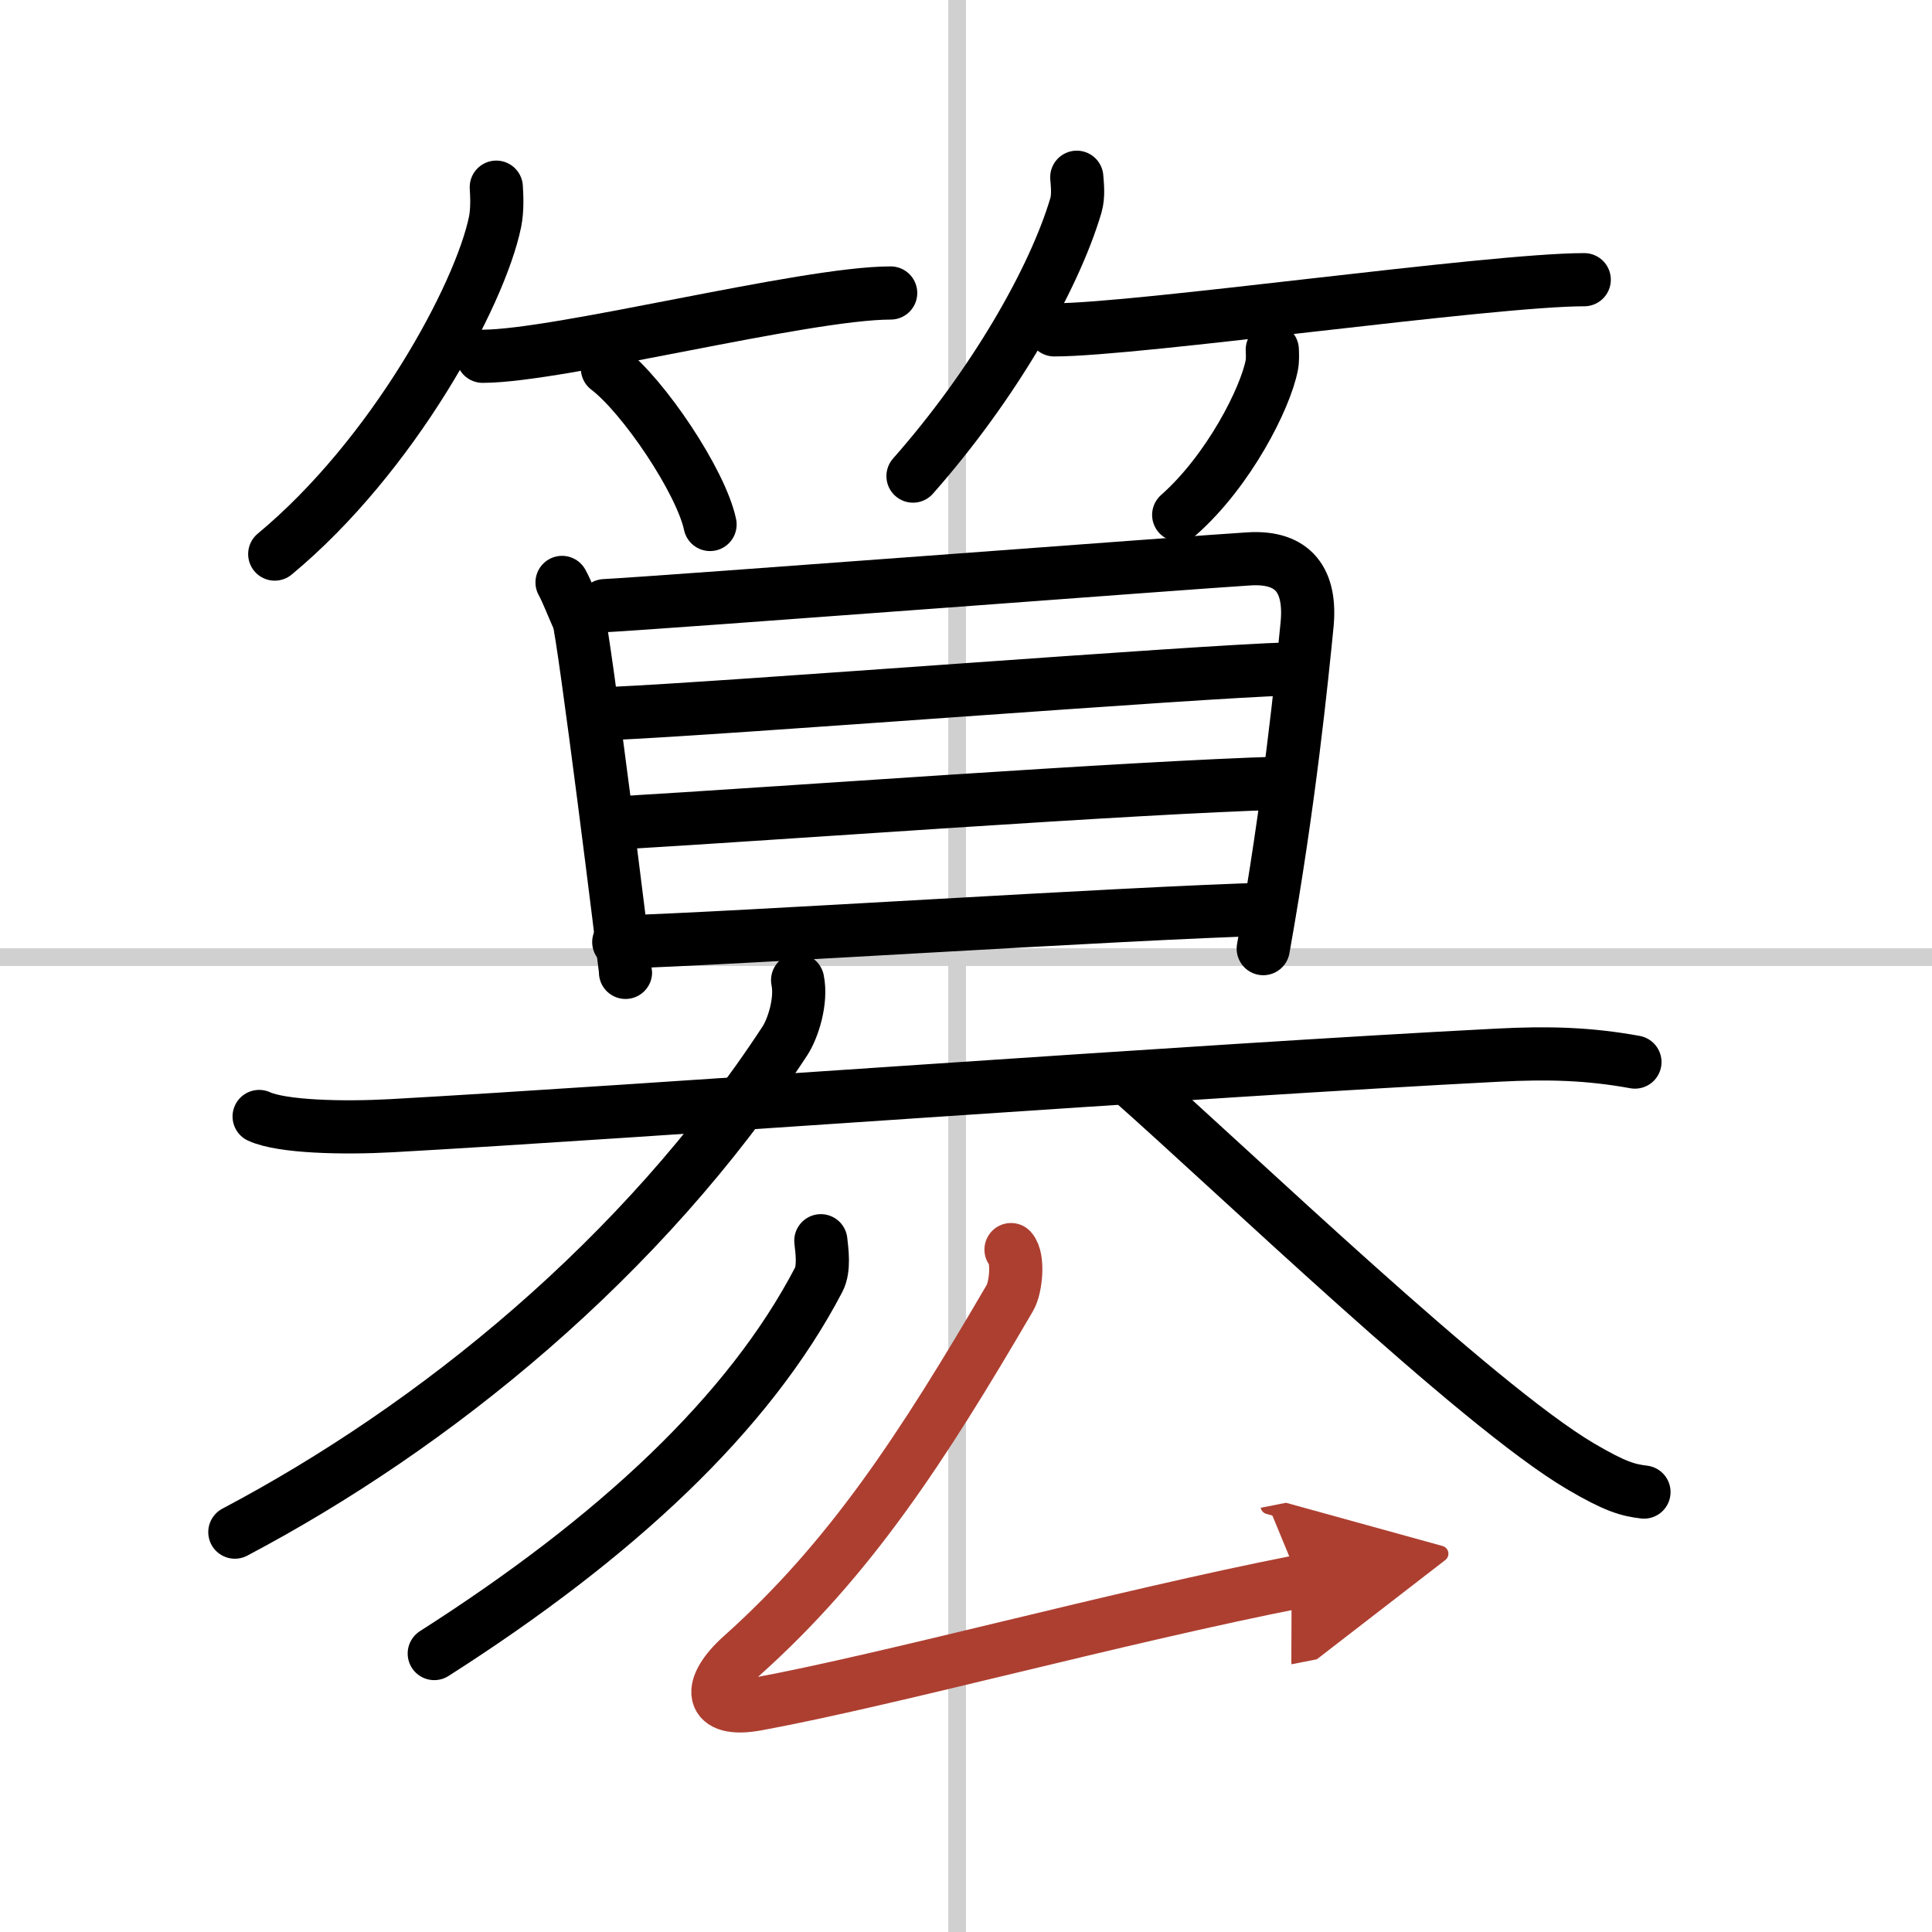
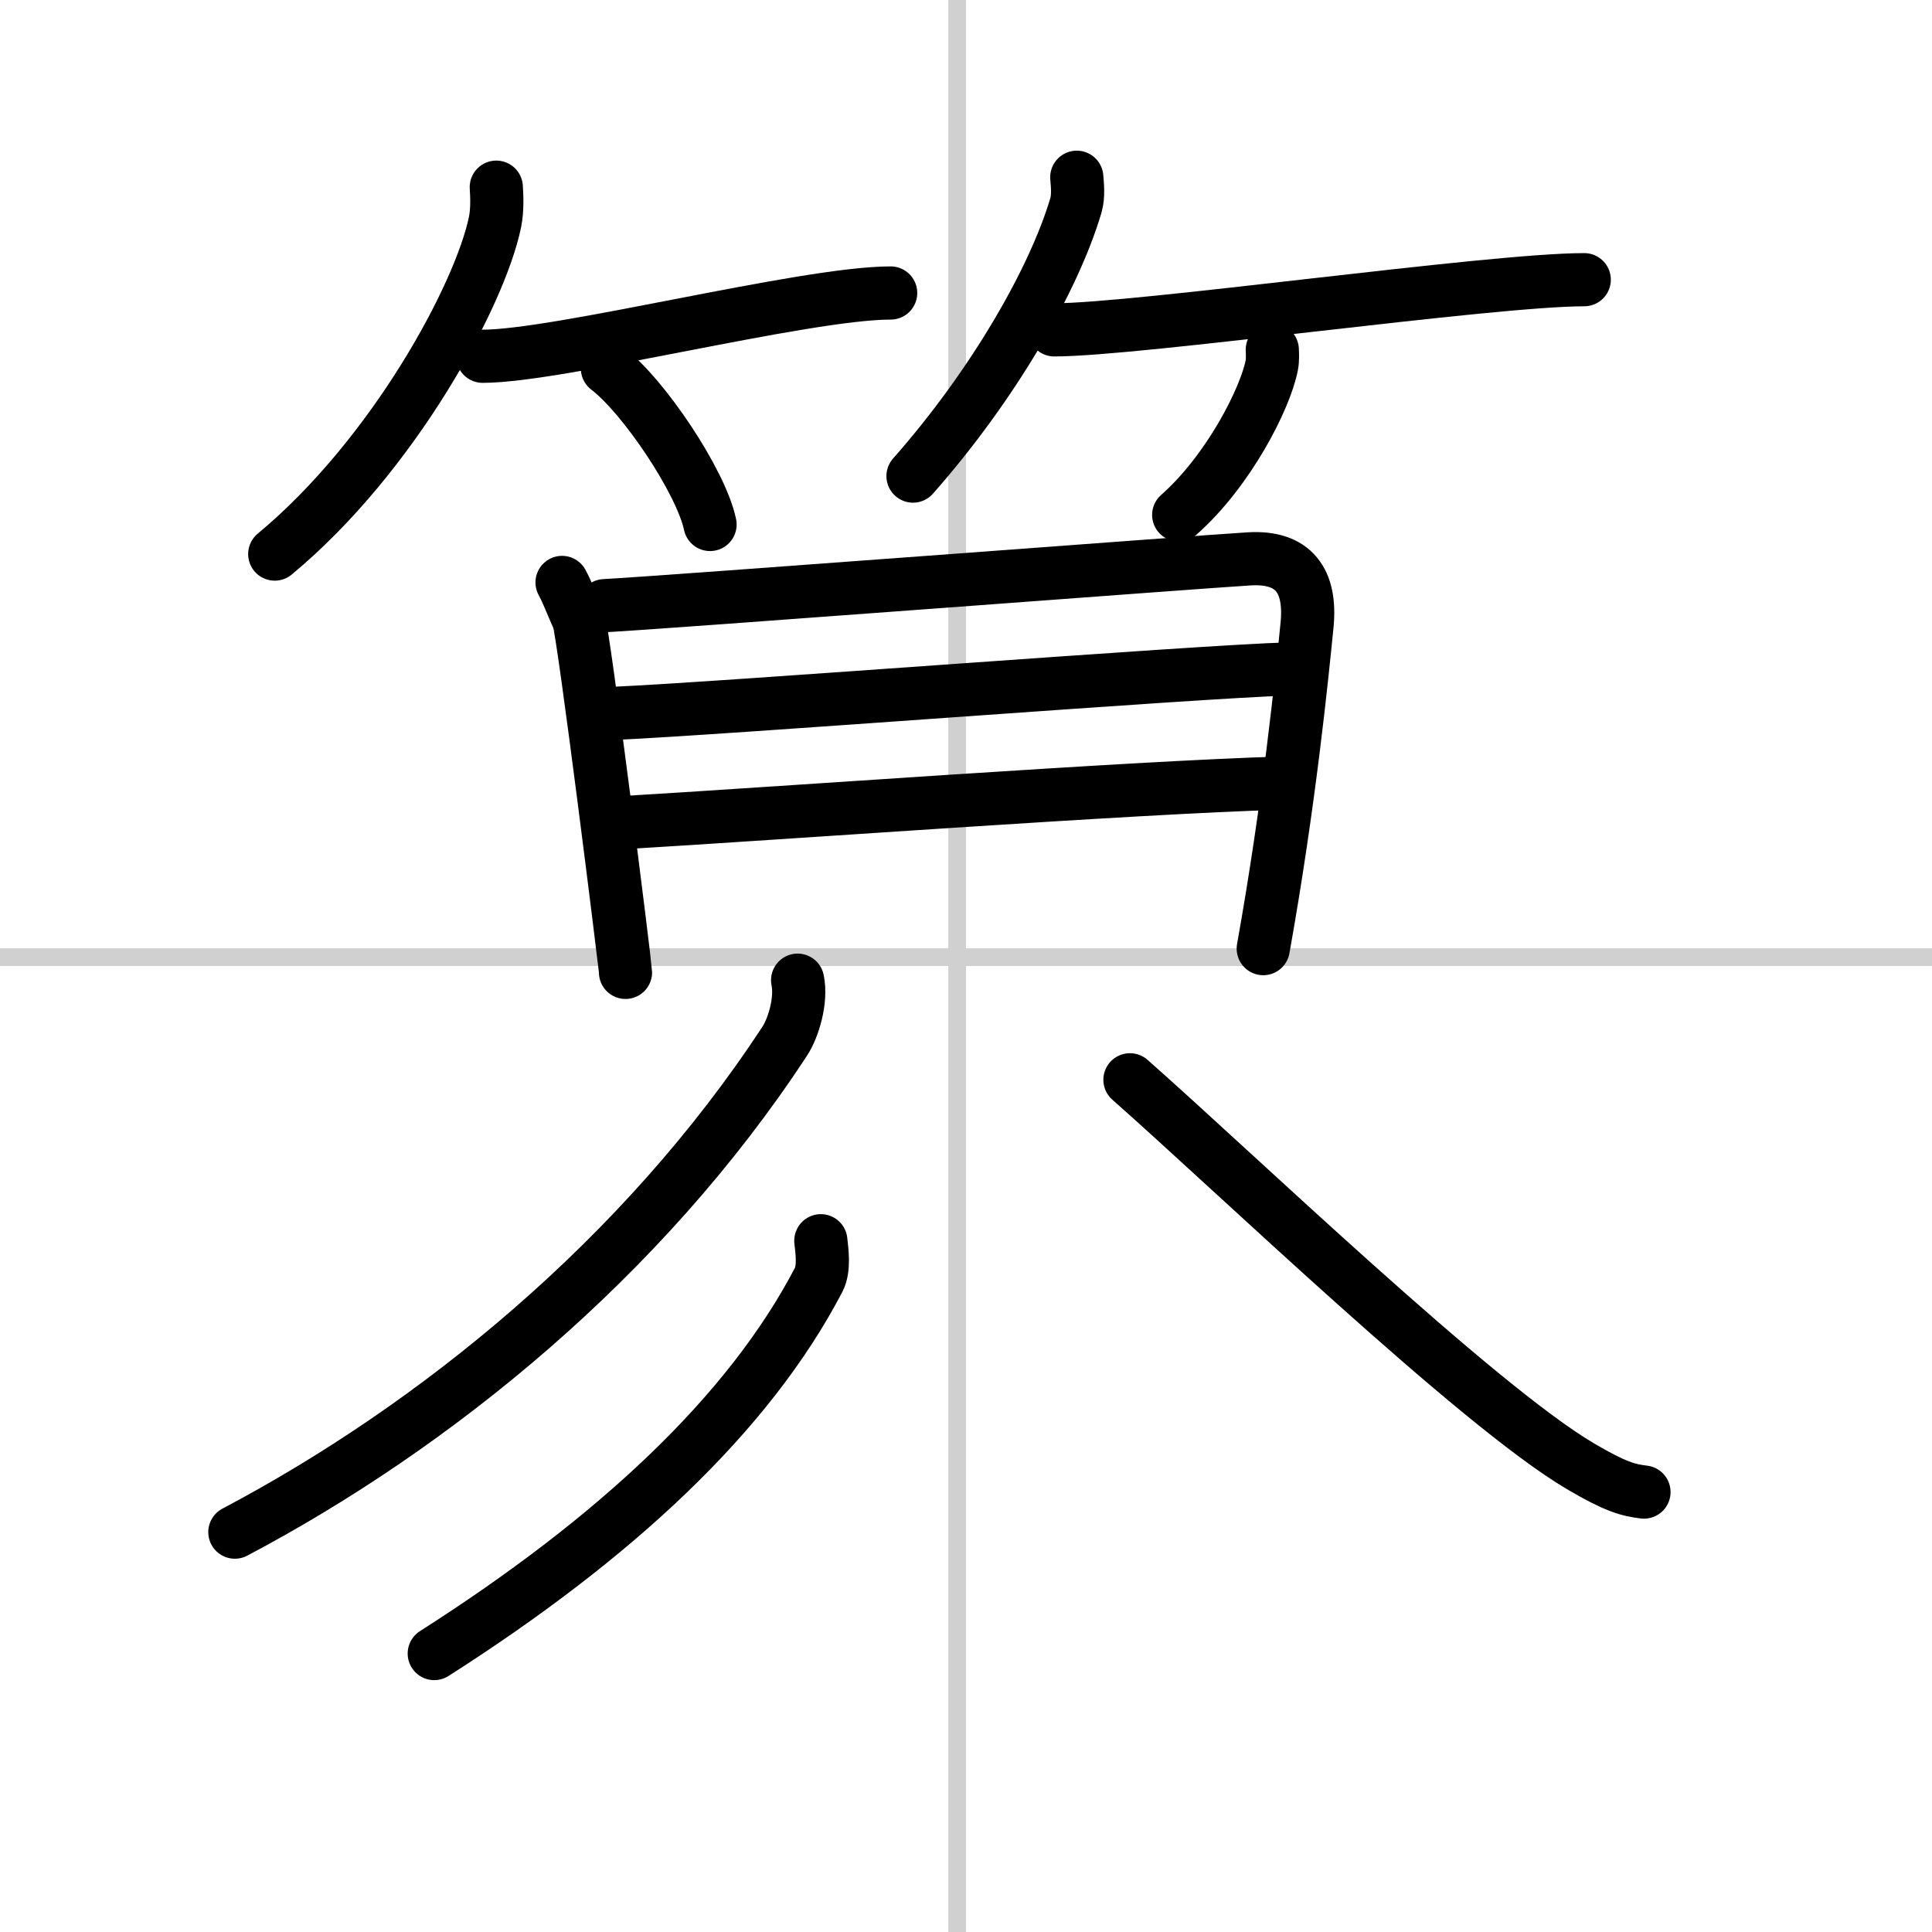
<svg xmlns="http://www.w3.org/2000/svg" width="400" height="400" viewBox="0 0 109 109">
  <defs>
    <marker id="a" markerWidth="4" orient="auto" refX="1" refY="5" viewBox="0 0 10 10">
      <polyline points="0 0 10 5 0 10 1 5" fill="#ad3f31" stroke="#ad3f31" />
    </marker>
  </defs>
  <g fill="none" stroke="#000" stroke-linecap="round" stroke-linejoin="round" stroke-width="3">
    <rect width="100%" height="100%" fill="#fff" stroke="#fff" />
    <line x1="54" x2="54" y2="109" stroke="#d0d0d0" stroke-width="1" />
    <line x2="109" y1="54" y2="54" stroke="#d0d0d0" stroke-width="1" />
    <path d="m28 10.56c0.03 0.49 0.07 1.26-0.07 1.96-0.85 4.13-5.74 13.19-12.43 18.74" />
    <path d="m27.23 20.1c4.32 0 18.17-3.57 23.02-3.57" />
    <path d="m34.27 20.79c2.04 1.55 5.28 6.38 5.79 8.8" />
    <path d="m60.75 10c0.03 0.4 0.11 1.04-0.05 1.59-1.24 4.18-4.66 10.14-9.19 15.27" />
    <path d="m59.48 18.61c4.73 0 24.58-2.83 29.9-2.83" />
    <path d="m71.78 19.73c0.01 0.22 0.03 0.57-0.03 0.88-0.36 1.86-2.42 5.94-5.25 8.44" />
    <path d="m31.71 32.86c0.29 0.53 0.54 1.21 0.93 2.08 0.27 0.59 2.65 19.61 2.65 19.92" />
    <path d="m34.11 34.17c3.29-0.17 33.38-2.46 36.37-2.64 2.5-0.15 3.51 1.23 3.26 3.74-0.29 2.91-1 10.05-2.47 18.25" />
    <path d="m34.57 40.25c6.49-0.29 32.89-2.36 38.17-2.51" />
    <path d="m35 46.42c8.72-0.51 28.9-2 37.37-2.24" />
-     <path d="m34.91 53.15c6.54-0.19 28.25-1.62 36.72-1.86" />
-     <path d="m14.62 62.99c1.29 0.59 4.72 0.67 7.46 0.52 13.66-0.76 45.81-3.13 62.43-3.98 2.86-0.15 5.15-0.08 7.73 0.39" />
    <path d="M45,55.3c0.24,1.15-0.25,2.71-0.72,3.43C36.25,71,24.5,80.5,13.25,86.44" />
    <path d="m63.75 60.92c5.87 5.17 19.55 18.34 25.41 21.8 1.99 1.17 2.69 1.35 3.59 1.46" />
    <path d="m46.31 70c0.06 0.55 0.21 1.57-0.12 2.2-3.94 7.55-11.44 14.55-21.69 21.09" />
-     <path d="m57.04 70.5c0.44 0.48 0.28 2.14-0.06 2.72-4.98 8.53-9.06 14.77-15.14 20.2-1.92 1.72-1.9 3.24 0.89 2.72 7.52-1.39 20.27-4.89 30.59-6.92" marker-end="url(#a)" stroke="#ad3f31" />
  </g>
</svg>